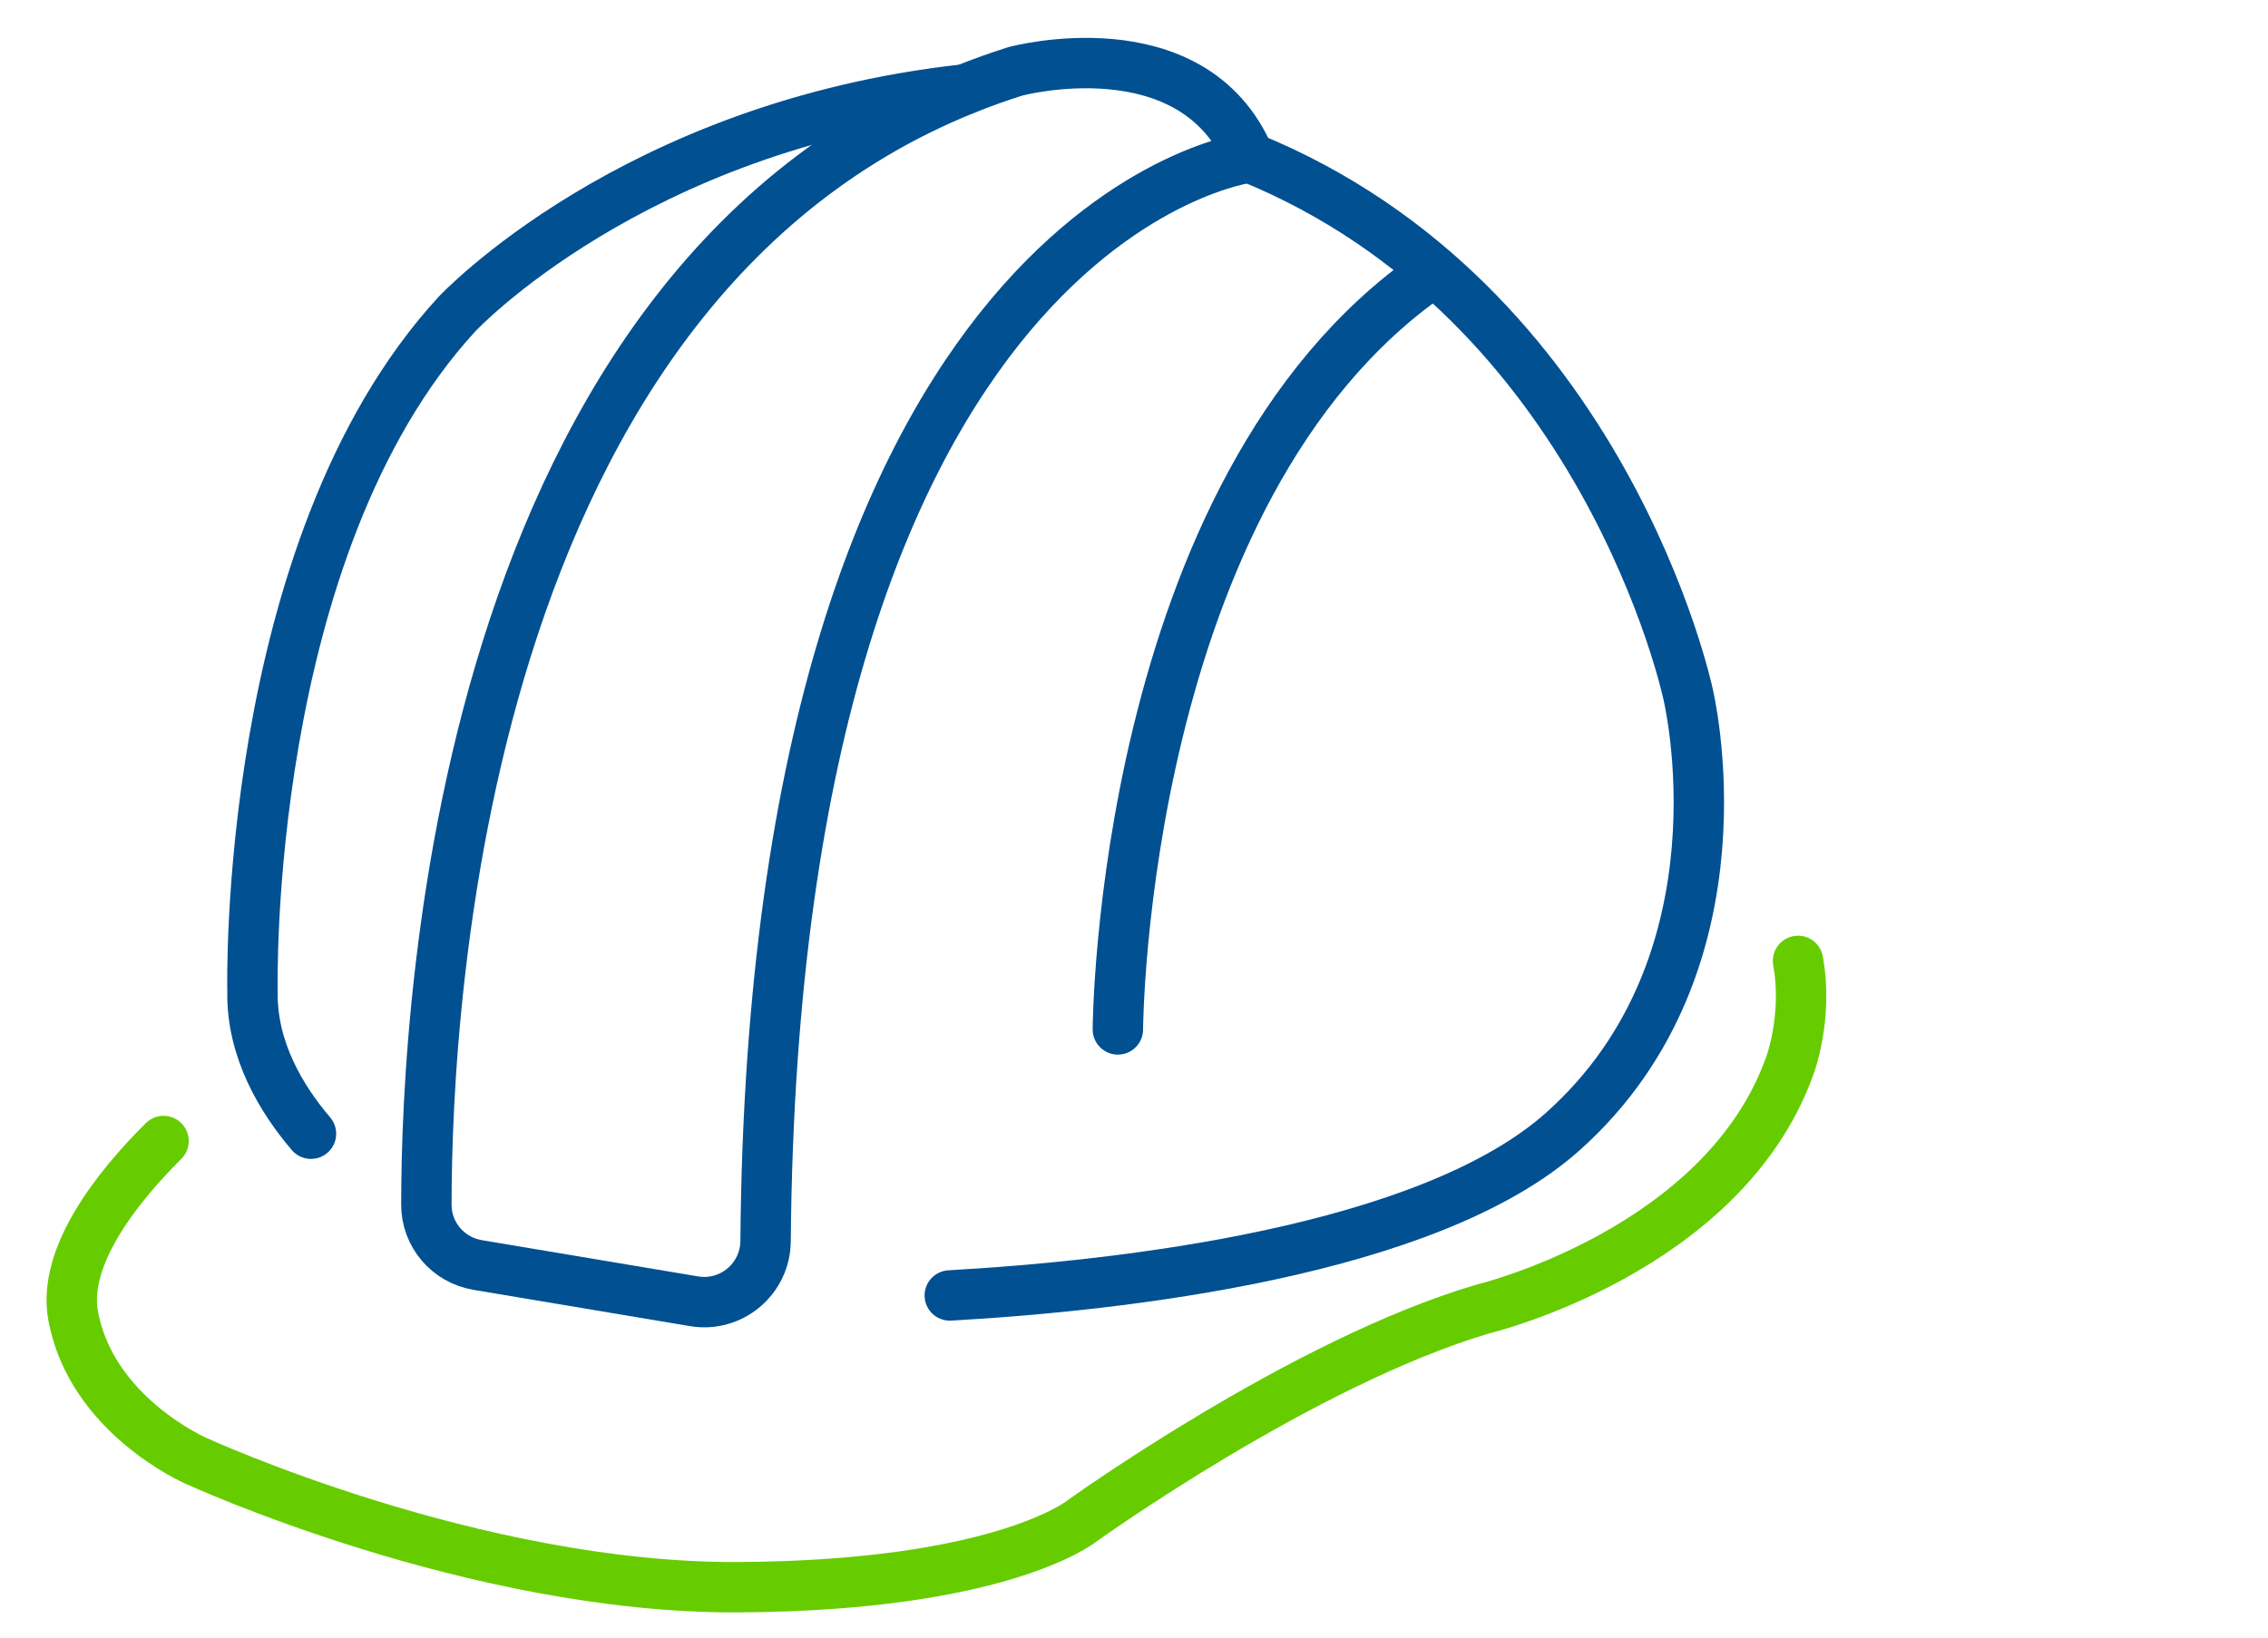
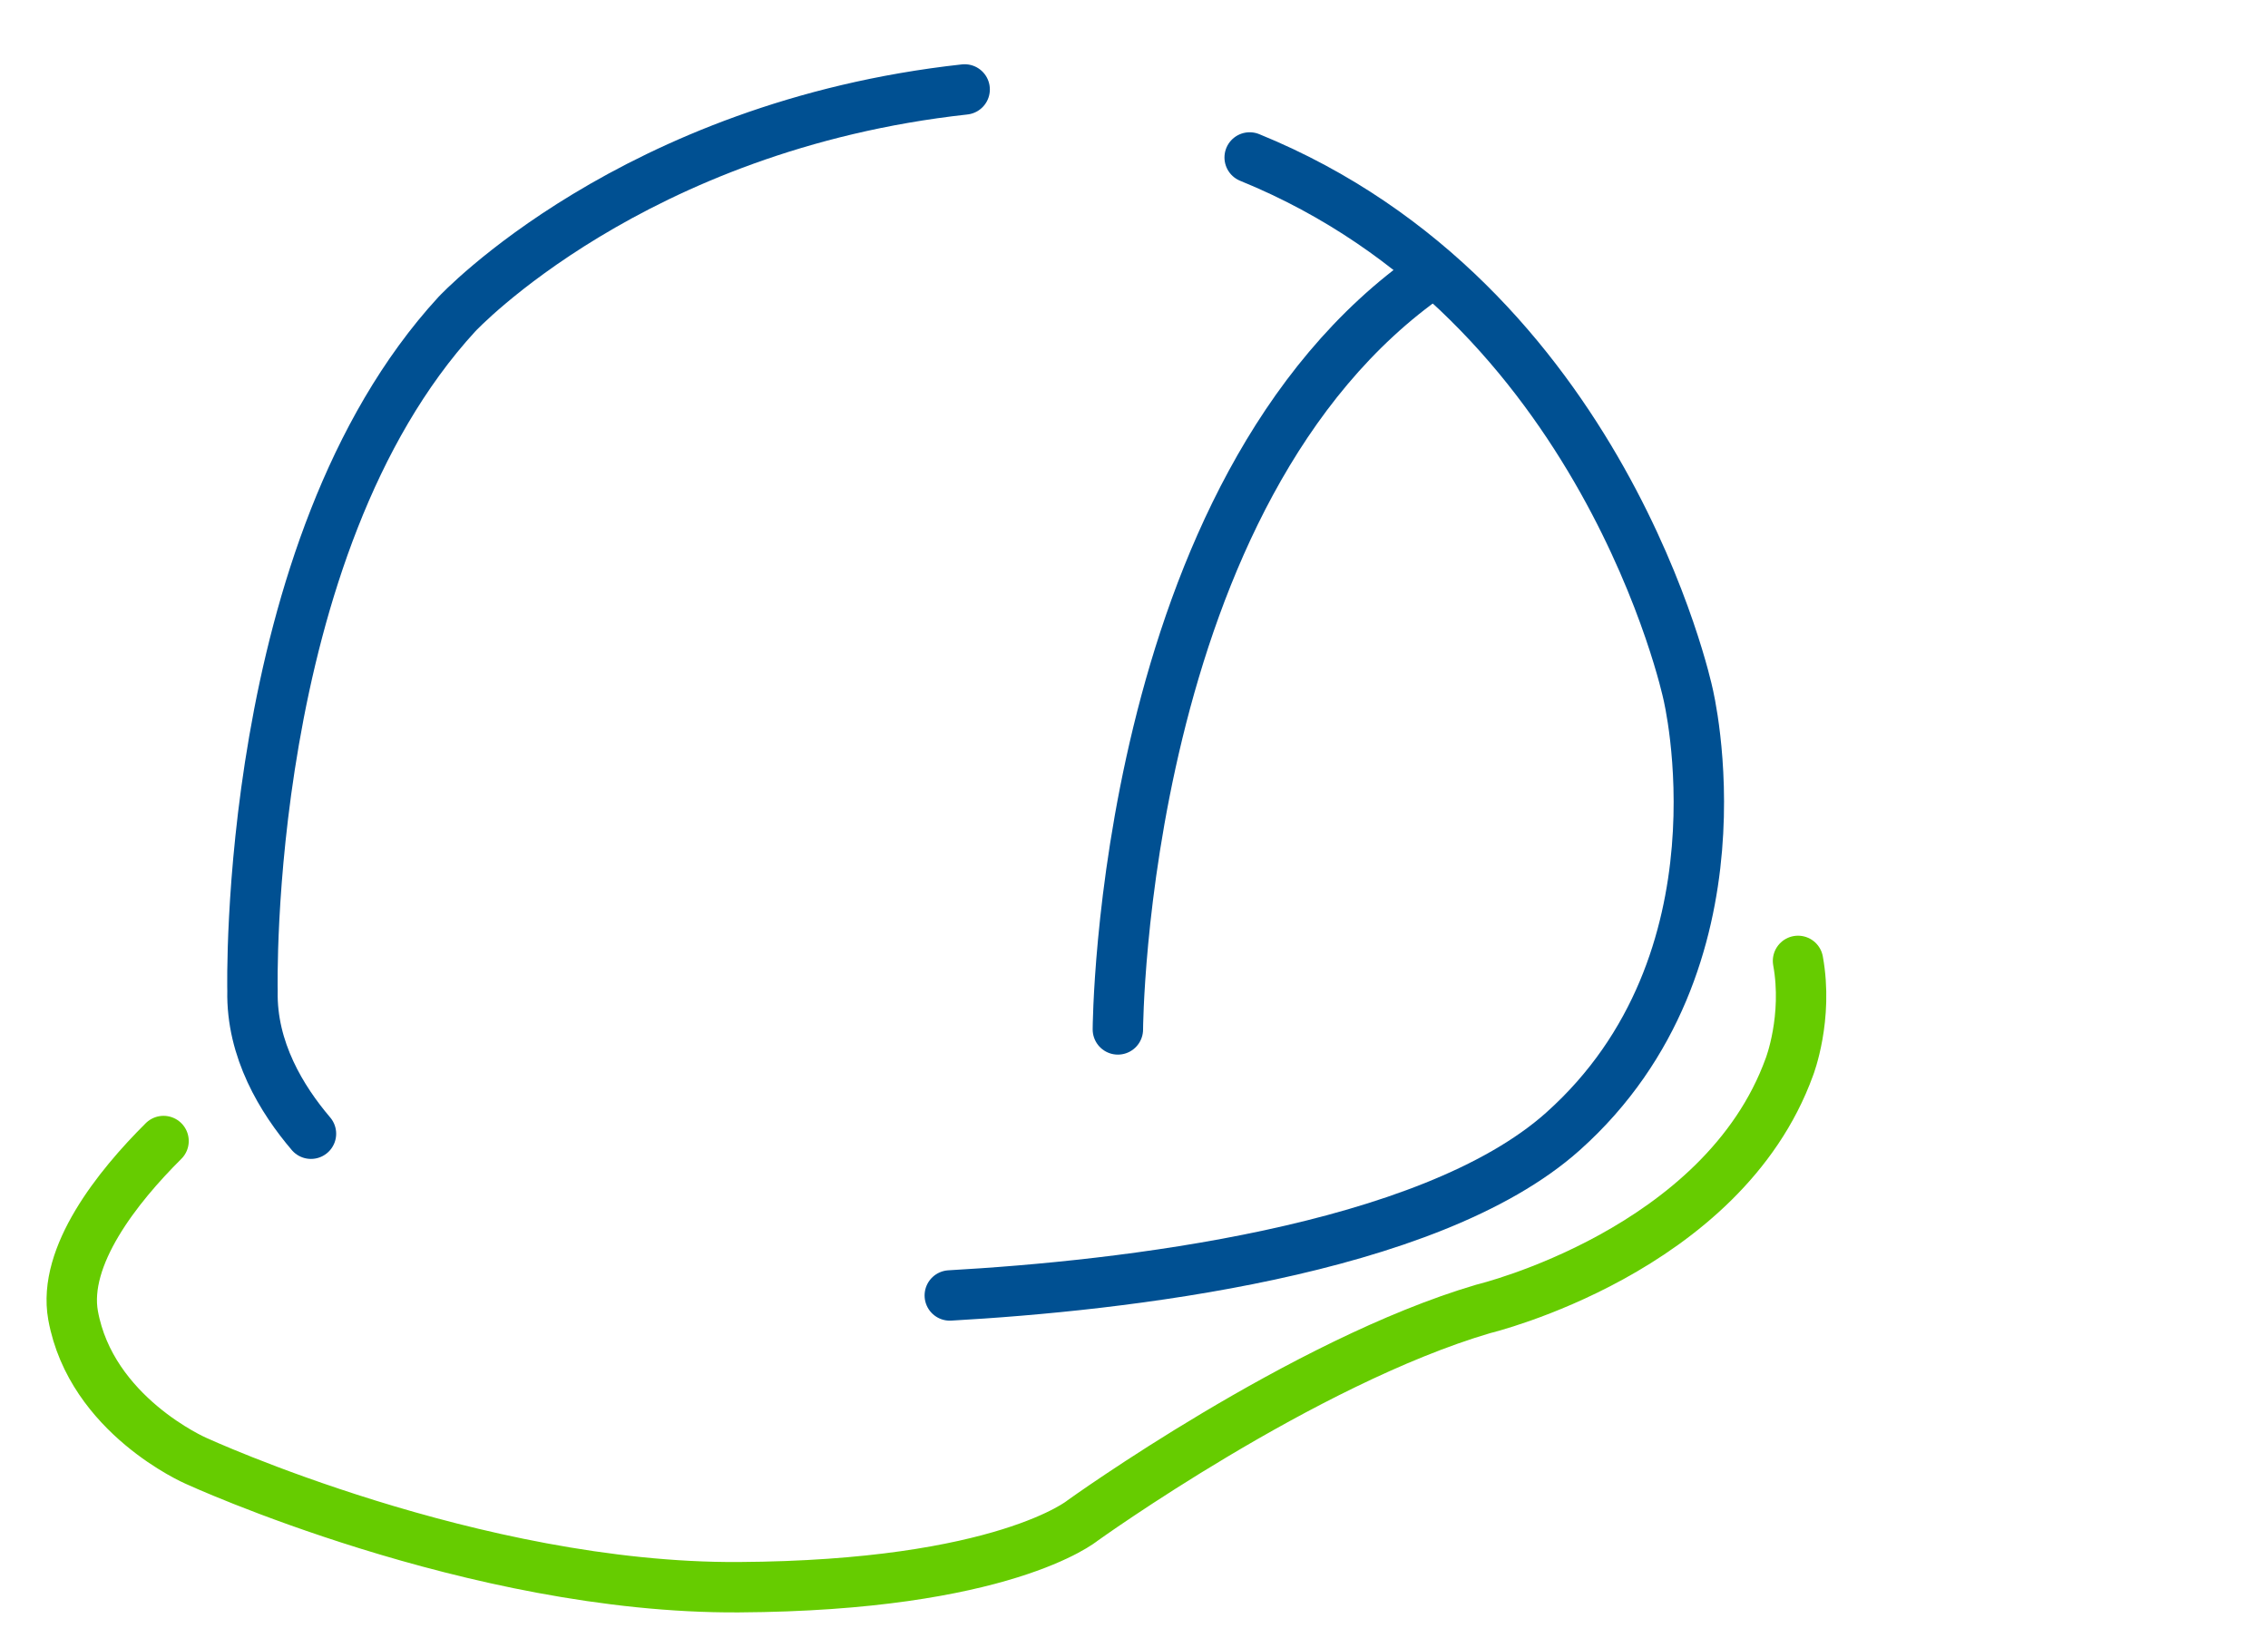
<svg xmlns="http://www.w3.org/2000/svg" id="Ebene_1" data-name="Ebene 1" version="1.1" viewBox="0 0 90 65">
  <defs>
    <style>
      .cls-1 {
        stroke: #6c0;
      }

      .cls-1, .cls-2 {
        fill: none;
        stroke-linecap: round;
        stroke-linejoin: round;
        stroke-width: 2px;
      }

      .cls-2 {
        stroke: #005092;
      }
    </style>
  </defs>
  <g id="helm_sicherheit_arbeitsschutz_baustelle" data-name="helm, sicherheit, arbeitsschutz, baustelle">
    <g>
      <path class="cls-2" d="M12.34,45c-1.15-1.35-2.37-3.33-2.32-5.67,0,0-.42-17.57,8.11-26.86,0,0,6.96-7.47,20.15-8.92" />
      <path class="cls-2" d="M49.59,6.25c14.09,5.74,17.39,21.27,17.39,21.27,0,0,2.61,10.63-4.96,17.39-5.34,4.77-17.58,6.13-24.33,6.51" />
      <path class="cls-2" d="M44.36,40.86s.1-21.45,12.42-29.99" />
-       <path class="cls-2" d="M16.92,47.82c0-8.15,1.48-38.08,23.38-44.99,0,0,7.03-1.89,9.28,3.42,0,0-18.86,2.33-19.2,43.01-.01,1.5-1.36,2.64-2.84,2.39l-8.59-1.44c-1.17-.2-2.03-1.2-2.03-2.39Z" />
      <path class="cls-1" d="M6.49,45.29c-1.84,1.83-4.01,4.57-3.59,6.92.72,3.97,4.87,5.77,4.87,5.77,0,0,11.03,5.08,21.54,5.02,10.51-.06,13.64-2.64,13.64-2.64,0,0,8.77-6.31,15.92-8.41,0,0,9.49-2.28,12.14-9.61,0,0,.75-1.94.34-4.2" />
    </g>
  </g>
</svg>